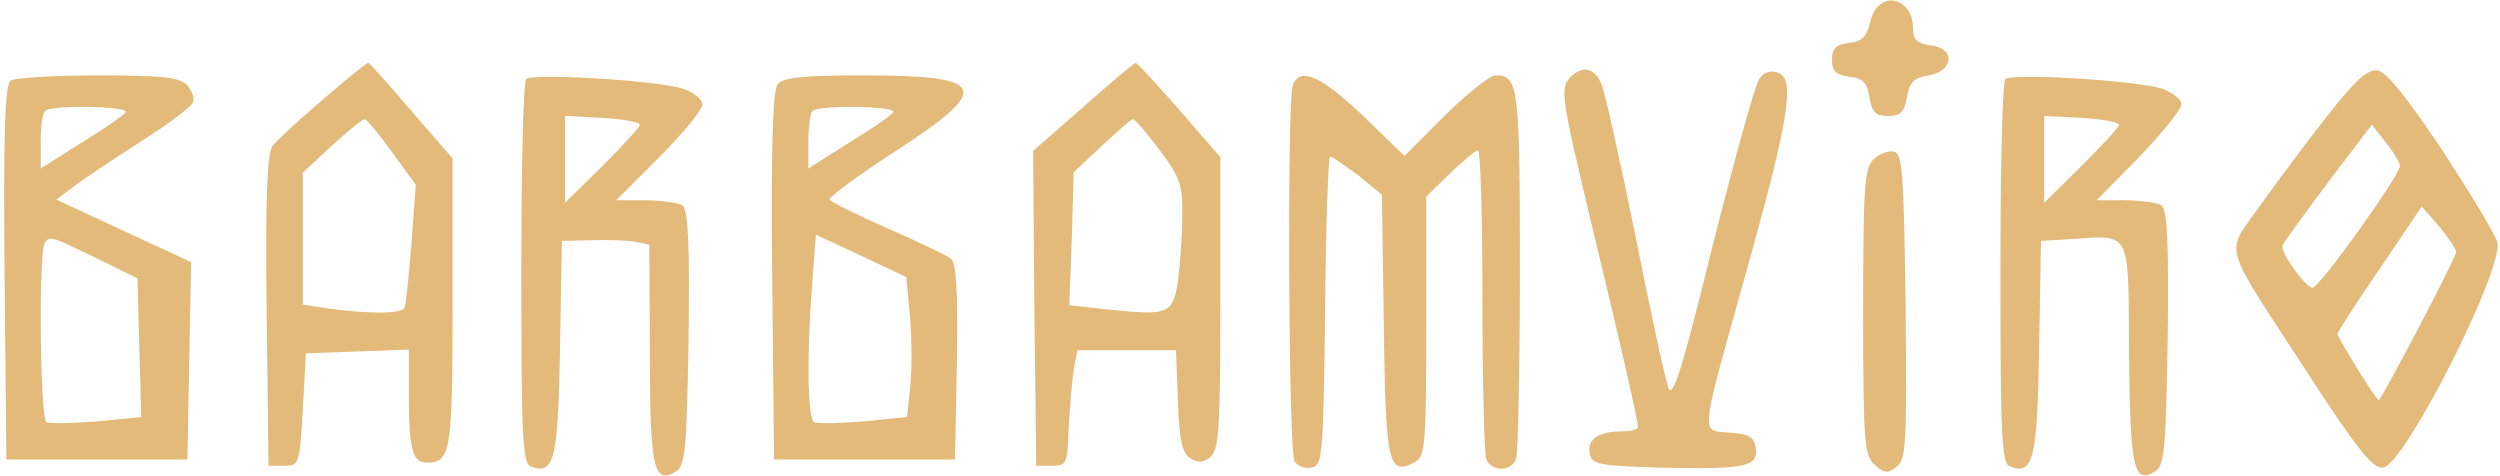
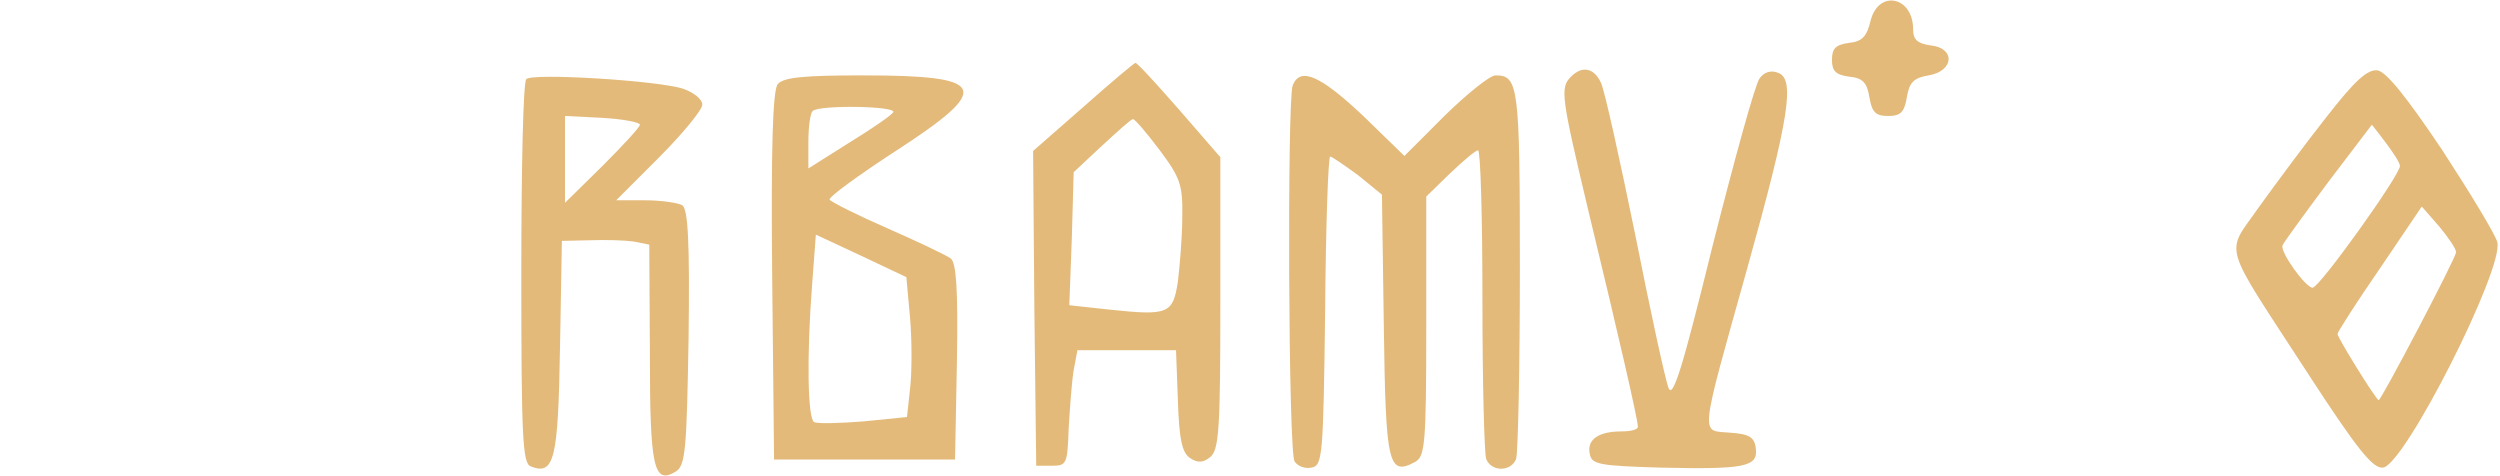
<svg xmlns="http://www.w3.org/2000/svg" width="552" height="105" viewBox="0 0 552 105" fill="none">
  <path d="M413.041 4.507C412.214 8.093 411.112 9.196 408.218 9.472C405.324 9.886 404.497 10.713 404.497 13.196C404.497 15.678 405.324 16.506 408.218 16.919C411.25 17.195 412.214 18.161 412.765 21.471C413.317 24.78 414.144 25.608 416.9 25.608C419.656 25.608 420.483 24.78 421.034 21.471C421.585 18.161 422.55 17.195 425.857 16.644C431.507 15.678 431.783 10.575 426.27 10.024C423.377 9.61 422.412 8.783 422.412 6.438C422.412 -0.733 414.833 -2.388 413.041 4.507Z" fill="#E3BA7A" />
-   <path d="M71.407 21.881C66.171 26.295 61.209 30.984 60.245 32.087C59.005 33.742 58.591 42.43 58.867 68.496L59.28 102.836H62.725C66.033 102.836 66.171 102.56 66.859 90.424L67.549 78.012L78.987 77.598L90.287 77.184V87.528C90.287 99.388 91.114 102.146 94.283 102.146C99.52 102.146 99.933 99.802 99.933 66.979V34.983L90.838 24.502C85.877 18.71 81.605 13.883 81.329 13.883C80.916 13.883 76.506 17.468 71.407 21.881ZM86.566 33.604L91.802 40.776L90.838 53.877C90.287 61.049 89.598 67.392 89.322 67.944C88.633 69.323 81.88 69.323 73.199 68.22L66.859 67.255V52.774V38.155L73.199 32.225C76.782 28.915 80.089 26.295 80.502 26.295C80.916 26.295 83.672 29.605 86.566 33.604Z" fill="#E3BA7A" />
  <path d="M239.134 23.674L228.109 33.328L228.385 68.082L228.798 102.836H232.244C235.551 102.836 235.689 102.422 235.964 94.561C236.24 90.01 236.653 84.218 237.067 81.735L237.894 77.322H248.78H259.667L260.08 88.493C260.356 97.181 261.045 100.078 262.837 101.181C264.49 102.284 265.731 102.146 267.246 100.905C269.176 99.25 269.451 94.561 269.451 66.841V34.707L260.356 24.226C255.395 18.572 251.123 13.883 250.71 13.883C250.434 13.883 245.197 18.296 239.134 23.674ZM256.084 33.19C260.632 39.258 261.183 40.913 261.045 47.947C261.045 52.36 260.494 58.704 260.08 62.152C258.978 69.323 258.013 69.737 244.922 68.358L236.102 67.392L236.653 52.774L237.067 38.017L243.268 32.225C246.713 29.053 249.745 26.295 250.158 26.295C250.572 26.295 253.19 29.329 256.084 33.19Z" fill="#E3BA7A" />
  <path d="M346.889 16.918C344.408 19.401 344.684 21.194 350.885 47.259C357.362 74.014 361.634 92.632 361.634 94.149C361.772 94.839 360.118 95.252 358.051 95.252C352.952 95.252 350.334 97.045 351.023 100.217C351.436 102.562 353.09 102.838 366.595 103.251C385.199 103.665 388.231 103.113 387.679 98.976C387.404 96.493 386.163 95.804 381.891 95.528C375.415 94.977 375.139 97.321 385.75 59.395C395.121 25.883 396.361 17.47 392.64 16.091C390.987 15.401 389.471 15.953 388.506 17.332C387.542 18.573 382.994 35.123 378.171 54.154C371.418 81.599 369.351 88.219 368.386 85.599C367.697 83.806 364.39 68.635 361.083 51.948C357.638 35.123 354.33 20.09 353.503 18.297C351.987 14.988 349.369 14.436 346.889 16.918Z" fill="#E3BA7A" />
-   <path d="M513.645 25.881C508.959 31.811 502.344 40.775 498.762 45.74C491.32 56.497 490.218 52.636 509.648 82.563C520.673 99.526 523.98 103.525 526.185 103.25C531.008 102.56 552.919 59.256 551.404 53.463C550.99 51.808 545.478 42.706 539.277 33.19C531.422 21.468 526.874 15.813 524.945 15.537C522.74 15.262 519.984 17.744 513.645 25.881ZM529.906 36.638C529.906 38.707 512.129 63.531 510.613 63.531C509.097 63.531 503.309 55.532 503.998 54.153C504.274 53.463 508.821 47.257 514.058 40.224L523.704 27.536L526.736 31.397C528.528 33.604 529.906 35.949 529.906 36.638ZM542.308 55.67C542.308 56.911 525.772 88.355 525.22 88.355C524.669 88.355 516.125 74.564 516.125 73.736C516.125 73.323 520.259 66.841 525.496 59.256L534.729 45.602L538.588 50.016C540.655 52.498 542.308 54.98 542.308 55.67Z" fill="#E3BA7A" />
-   <path d="M2.376 17.747C1.135 18.713 0.722 28.091 0.998 60.224L1.411 101.46H21.393H41.375L41.788 79.67L42.202 57.88L27.319 50.984L12.436 44.089L15.881 41.468C17.81 39.951 24.425 35.538 30.626 31.538C36.965 27.539 42.34 23.54 42.615 22.574C43.029 21.609 42.34 19.954 41.237 18.713C39.583 17.058 35.449 16.644 21.669 16.644C12.022 16.644 3.34 17.196 2.376 17.747ZM27.732 24.781C27.319 25.47 22.909 28.505 17.948 31.538L8.99 37.193V31.263C8.99 28.091 9.404 24.919 9.955 24.505C11.333 23.126 28.559 23.402 27.732 24.781ZM21.393 57.052L30.35 61.465L30.764 76.774L31.177 92.082L21.393 93.047C16.018 93.461 10.92 93.599 10.231 93.185C8.853 92.22 8.439 54.846 9.955 53.467C11.195 52.087 11.471 52.225 21.393 57.052Z" fill="#E3BA7A" />
+   <path d="M513.645 25.881C508.959 31.811 502.344 40.775 498.762 45.74C491.32 56.497 490.218 52.636 509.648 82.563C520.673 99.526 523.98 103.525 526.185 103.25C531.008 102.56 552.919 59.256 551.404 53.463C550.99 51.808 545.478 42.706 539.277 33.19C531.422 21.468 526.874 15.813 524.945 15.537C522.74 15.262 519.984 17.744 513.645 25.881ZM529.906 36.638C529.906 38.707 512.129 63.531 510.613 63.531C509.097 63.531 503.309 55.532 503.998 54.153C504.274 53.463 508.821 47.257 514.058 40.224L523.704 27.536C528.528 33.604 529.906 35.949 529.906 36.638ZM542.308 55.67C542.308 56.911 525.772 88.355 525.22 88.355C524.669 88.355 516.125 74.564 516.125 73.736C516.125 73.323 520.259 66.841 525.496 59.256L534.729 45.602L538.588 50.016C540.655 52.498 542.308 54.98 542.308 55.67Z" fill="#E3BA7A" />
  <path d="M116.208 17.47C115.519 18.022 115.105 37.329 115.105 60.361C115.105 96.494 115.381 102.286 117.173 102.976C122.409 105.044 123.236 101.458 123.649 76.772L124.063 53.189L130.264 53.051C133.709 52.913 137.981 53.051 139.911 53.327L143.356 54.017L143.494 78.013C143.494 103.389 144.32 107.113 149.281 104.079C151.349 102.7 151.624 99.252 152.038 74.566C152.313 53.051 151.9 46.294 150.66 45.328C149.695 44.777 145.974 44.225 142.529 44.225H136.052L145.561 34.709C150.797 29.468 155.069 24.228 155.069 23.124C155.069 21.883 153.14 20.366 150.66 19.539C144.734 17.746 117.448 16.091 116.208 17.47ZM141.289 27.538C141.289 28.089 137.568 32.089 133.02 36.64L124.752 44.777V35.261V25.607L133.02 26.021C137.568 26.296 141.289 26.986 141.289 27.538Z" fill="#E3BA7A" />
  <path d="M171.737 18.575C170.635 19.816 170.221 32.228 170.497 60.914L170.91 101.46H190.892H210.874L211.287 79.946C211.563 63.81 211.15 58.018 209.909 57.052C208.945 56.363 202.606 53.329 195.991 50.432C189.376 47.536 183.588 44.64 183.175 44.089C182.899 43.537 189.514 38.71 197.782 33.331C219.28 19.402 218.178 16.644 190.479 16.644C177.663 16.644 172.977 17.058 171.737 18.575ZM197.231 24.781C196.818 25.47 192.408 28.505 187.447 31.538L178.49 37.193V31.263C178.49 28.091 178.903 24.919 179.454 24.505C180.832 23.126 198.058 23.402 197.231 24.781ZM200.952 70.292C201.365 75.257 201.365 82.29 200.952 85.738L200.263 92.082L190.616 93.047C185.38 93.461 180.419 93.599 179.73 93.185C178.352 92.22 178.076 78.842 179.316 62.845L180.143 51.812L190.203 56.501L200.125 61.19L200.952 70.292Z" fill="#E3BA7A" />
  <path d="M285.427 18.849C284.187 22.159 284.462 99.803 285.84 101.872C286.529 102.975 288.183 103.527 289.561 103.251C292.042 102.837 292.179 100.768 292.593 68.635C292.731 49.879 293.282 34.571 293.695 34.571C294.109 34.571 296.865 36.501 299.896 38.708L305.133 42.983L305.547 71.945C305.96 102.561 306.511 105.182 312.437 102.01C314.642 100.768 314.917 98.286 314.917 72.083V43.397L320.154 38.294C323.048 35.536 325.804 33.191 326.355 33.191C326.907 33.191 327.32 48.086 327.32 66.153C327.32 84.357 327.733 100.079 328.147 101.32C329.249 104.216 333.659 104.216 334.762 101.32C335.175 100.079 335.588 81.323 335.588 59.533C335.588 18.987 335.313 16.642 330.214 16.642C328.974 16.642 324.013 20.642 319.052 25.468L310.094 34.433L300.861 25.468C291.49 16.642 287.08 14.711 285.427 18.849Z" fill="#E3BA7A" />
-   <path d="M442.799 17.47C442.11 18.021 441.696 37.329 441.696 60.361C441.696 96.493 441.972 102.286 443.763 102.975C449 105.044 449.827 101.458 450.24 76.772L450.654 53.189L457.406 52.775C470.636 51.948 469.947 50.431 470.084 78.013C470.36 103.527 471.049 106.975 475.872 104.079C477.939 102.699 478.215 99.252 478.628 74.565C478.904 53.051 478.491 46.293 477.25 45.328C476.286 44.776 472.703 44.225 469.258 44.225H462.918L472.289 34.709C477.388 29.33 481.66 24.227 481.66 22.986C481.66 21.883 479.593 20.366 477.25 19.538C471.325 17.746 444.039 16.091 442.799 17.47ZM467.88 27.537C467.88 28.089 464.159 32.089 459.611 36.64L451.343 44.776V35.261V25.607L459.611 26.02C464.159 26.296 467.88 26.986 467.88 27.537Z" fill="#E3BA7A" />
-   <path d="M413.593 35.262C411.663 37.193 411.388 41.744 411.388 68.912C411.388 97.598 411.663 100.494 413.868 102.563C415.935 104.494 416.9 104.632 418.691 103.114C420.896 101.597 421.034 98.15 420.759 67.671C420.345 37.744 420.069 33.883 418.14 33.469C416.9 33.193 414.833 34.02 413.593 35.262Z" fill="#E3BA7A" />
</svg>